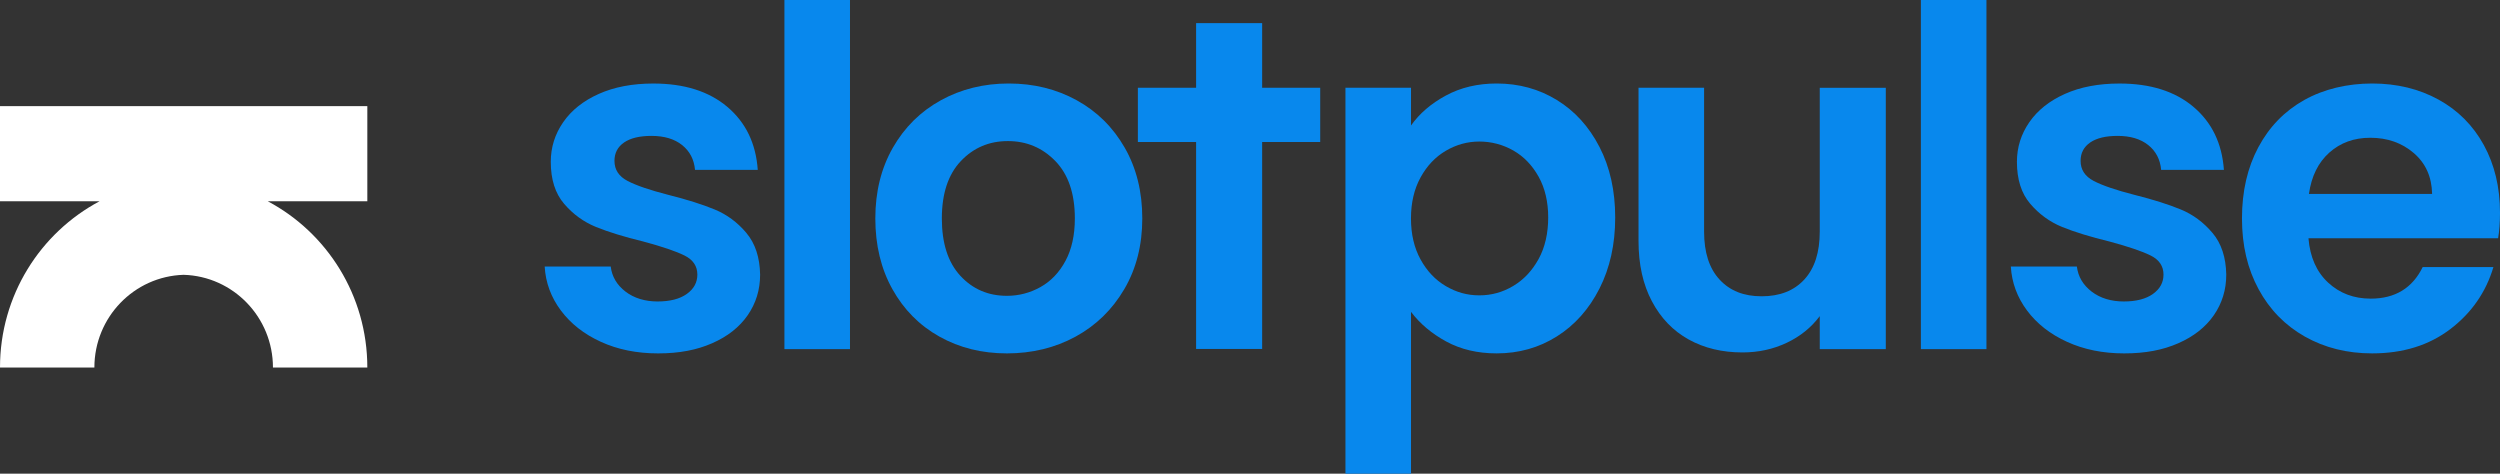
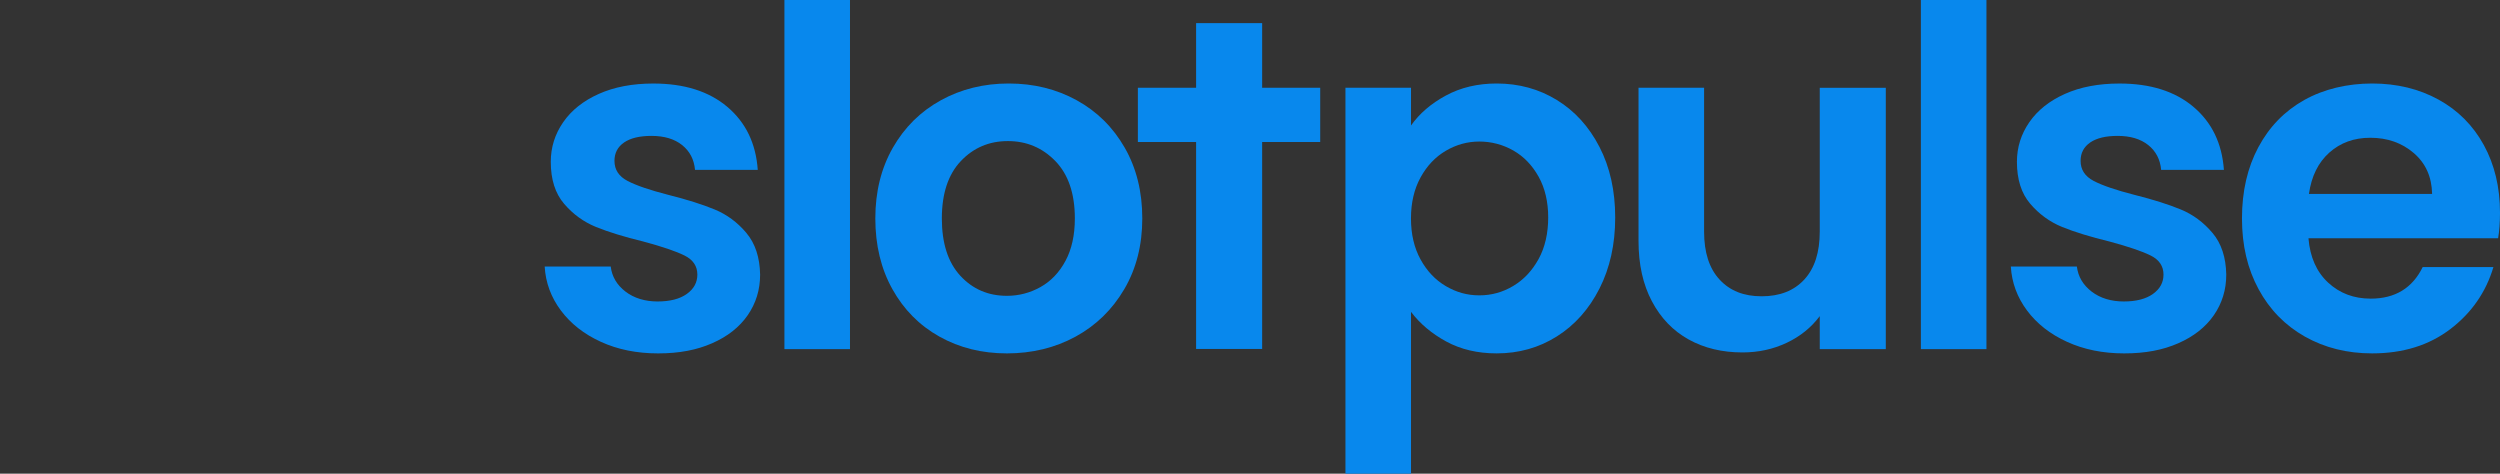
<svg xmlns="http://www.w3.org/2000/svg" width="190" height="36" viewBox="0 0 190 36" fill="none">
  <rect x="0" y="0" width="190" height="36" fill="#333333" stroke="none" />
-   <path d="M27.917 15.295H20.348C24.85 17.688 27.917 22.449 27.917 27.932H20.744C20.744 24.11 17.725 20.999 13.959 20.886C10.192 20.999 7.173 24.11 7.173 27.932H0C0 22.449 3.067 17.688 7.569 15.295H0V8.068H27.917V15.295Z" fill="white" />
  <path d="M56.718 17.695C56.042 16.894 55.242 16.302 54.316 15.921C53.391 15.538 52.216 15.167 50.792 14.809C49.393 14.451 48.36 14.098 47.696 13.751C47.032 13.405 46.699 12.897 46.699 12.228C46.699 11.631 46.942 11.165 47.429 10.829C47.914 10.495 48.609 10.328 49.511 10.328C50.483 10.328 51.26 10.56 51.842 11.026C52.423 11.492 52.751 12.12 52.821 12.909H57.59C57.449 10.901 56.678 9.305 55.277 8.122C53.877 6.939 52.003 6.348 49.654 6.348C48.064 6.348 46.682 6.611 45.508 7.137C44.333 7.662 43.431 8.379 42.803 9.287C42.174 10.196 41.859 11.2 41.859 12.299C41.859 13.639 42.197 14.701 42.873 15.49C43.549 16.279 44.355 16.865 45.294 17.248C46.23 17.63 47.434 18 48.906 18.359C50.329 18.742 51.367 19.095 52.02 19.417C52.672 19.74 52.999 20.224 52.999 20.869C52.999 21.467 52.732 21.957 52.198 22.339C51.663 22.721 50.922 22.912 49.974 22.912C49.025 22.912 48.187 22.661 47.536 22.16C46.883 21.658 46.509 21.025 46.415 20.259H41.396C41.467 21.479 41.877 22.59 42.624 23.594C43.372 24.598 44.386 25.394 45.667 25.979C46.948 26.564 48.395 26.858 50.01 26.858C51.624 26.858 52.946 26.602 54.121 26.088C55.295 25.574 56.197 24.863 56.826 23.955C57.455 23.047 57.769 22.018 57.769 20.87C57.745 19.556 57.395 18.498 56.719 17.697L56.718 17.695Z" fill="#0888ED" />
  <path d="M59.616 0V26.534H64.599V0H59.616Z" fill="#0888ED" />
  <path d="M85.477 11.223C84.587 9.669 83.371 8.468 81.829 7.619C80.286 6.77 78.566 6.346 76.668 6.346C74.77 6.346 73.049 6.77 71.508 7.619C69.965 8.467 68.749 9.669 67.859 11.223C66.97 12.777 66.525 14.57 66.525 16.602C66.525 18.633 66.957 20.427 67.825 21.981C68.69 23.535 69.883 24.736 71.402 25.585C72.92 26.434 74.629 26.858 76.528 26.858C78.427 26.858 80.187 26.434 81.741 25.585C83.296 24.736 84.529 23.536 85.443 21.981C86.356 20.427 86.814 18.634 86.814 16.602C86.814 14.569 86.369 12.778 85.478 11.223H85.477ZM80.975 19.829C80.5 20.713 79.866 21.377 79.071 21.819C78.276 22.262 77.428 22.482 76.526 22.482C75.102 22.482 73.922 21.974 72.985 20.958C72.048 19.942 71.58 18.49 71.58 16.602C71.58 14.713 72.061 13.261 73.021 12.245C73.982 11.23 75.174 10.722 76.598 10.722C78.022 10.722 79.226 11.23 80.211 12.245C81.195 13.262 81.688 14.714 81.688 16.602C81.688 17.869 81.451 18.945 80.976 19.829H80.975Z" fill="#0888ED" />
  <path d="M95.923 6.67V1.758H90.904V6.67H86.478V10.793H90.904V26.52H95.923V10.793H100.336V6.67H95.923Z" fill="#0888ED" />
  <path d="M121.561 11.169C120.766 9.627 119.687 8.438 118.322 7.601C116.958 6.764 115.433 6.346 113.749 6.346C112.302 6.346 111.014 6.65 109.888 7.261C108.76 7.87 107.877 8.63 107.237 9.538V6.67H102.254V36H107.237V23.701C107.924 24.61 108.821 25.362 109.924 25.96C111.028 26.558 112.303 26.857 113.75 26.857C115.434 26.857 116.959 26.427 118.323 25.566C119.688 24.706 120.767 23.493 121.562 21.927C122.357 20.361 122.755 18.563 122.755 16.53C122.755 14.498 122.357 12.712 121.562 11.17L121.561 11.169ZM116.934 19.685C116.447 20.57 115.807 21.252 115.012 21.729C114.216 22.208 113.356 22.447 112.431 22.447C111.505 22.447 110.68 22.214 109.886 21.747C109.09 21.281 108.45 20.606 107.964 19.721C107.477 18.837 107.234 17.798 107.234 16.602C107.234 15.406 107.477 14.367 107.964 13.482C108.45 12.598 109.09 11.922 109.886 11.457C110.68 10.991 111.528 10.757 112.431 10.757C113.333 10.757 114.216 10.985 115.012 11.438C115.807 11.893 116.447 12.557 116.934 13.428C117.42 14.301 117.663 15.336 117.663 16.53C117.663 17.725 117.42 18.802 116.934 19.685Z" fill="#0888ED" />
  <path d="M138.301 6.67V17.606C138.301 19.183 137.909 20.396 137.126 21.245C136.344 22.093 135.263 22.518 133.888 22.518C132.513 22.518 131.468 22.093 130.685 21.245C129.902 20.396 129.511 19.183 129.511 17.606V6.67H124.528V18.323C124.528 20.092 124.866 21.617 125.543 22.895C126.219 24.174 127.15 25.141 128.336 25.799C129.522 26.458 130.887 26.785 132.429 26.785C133.64 26.785 134.76 26.54 135.793 26.051C136.826 25.561 137.662 24.885 138.302 24.025V26.535H143.321V6.671H138.302L138.301 6.67Z" fill="#0888ED" />
  <path d="M145.987 0V26.534H150.97V0H145.987Z" fill="#0888ED" />
  <path d="M168.142 17.695C167.466 16.894 166.666 16.302 165.741 15.921C164.815 15.538 163.641 15.167 162.218 14.809C160.817 14.451 159.784 14.098 159.121 13.751C158.457 13.405 158.125 12.897 158.125 12.228C158.125 11.631 158.367 11.165 158.855 10.829C159.341 10.495 160.035 10.328 160.937 10.328C161.909 10.328 162.686 10.56 163.268 11.026C163.85 11.492 164.176 12.12 164.247 12.909H169.017C168.874 10.901 168.103 9.305 166.703 8.122C165.304 6.939 163.429 6.348 161.081 6.348C159.492 6.348 158.108 6.611 156.934 7.137C155.76 7.662 154.859 8.379 154.229 9.287C153.601 10.196 153.286 11.2 153.286 12.299C153.286 13.639 153.624 14.701 154.301 15.49C154.977 16.279 155.783 16.865 156.72 17.248C157.658 17.63 158.861 18 160.333 18.359C161.755 18.742 162.794 19.095 163.447 19.417C164.098 19.74 164.426 20.224 164.426 20.869C164.426 21.467 164.159 21.957 163.625 22.339C163.091 22.721 162.349 22.912 161.401 22.912C160.453 22.912 159.615 22.661 158.963 22.16C158.311 21.658 157.937 21.025 157.842 20.259H152.824C152.895 21.479 153.305 22.59 154.051 23.594C154.798 24.598 155.812 25.394 157.094 25.979C158.376 26.564 159.823 26.858 161.437 26.858C163.052 26.858 164.373 26.602 165.548 26.088C166.722 25.574 167.623 24.863 168.253 23.955C168.881 23.047 169.196 22.018 169.196 20.87C169.172 19.556 168.823 18.498 168.146 17.697L168.142 17.695Z" fill="#0888ED" />
  <path d="M190 16.171C190 14.235 189.59 12.519 188.772 11.025C187.953 9.532 186.802 8.378 185.32 7.565C183.837 6.753 182.159 6.346 180.284 6.346C178.41 6.346 176.619 6.764 175.124 7.601C173.629 8.438 172.466 9.634 171.636 11.186C170.805 12.74 170.39 14.545 170.39 16.601C170.39 18.656 170.811 20.426 171.653 21.98C172.495 23.534 173.67 24.735 175.176 25.584C176.683 26.433 178.384 26.857 180.283 26.857C182.633 26.857 184.613 26.241 186.226 25.01C187.84 23.779 188.931 22.208 189.501 20.295H184.126C183.344 21.895 182.026 22.697 180.176 22.697C178.895 22.697 177.815 22.291 176.938 21.478C176.06 20.666 175.562 19.541 175.443 18.108H189.857C189.952 17.534 190 16.888 190 16.171ZM175.479 14.736C175.669 13.398 176.185 12.352 177.027 11.599C177.87 10.846 178.908 10.47 180.141 10.47C181.447 10.47 182.549 10.859 183.452 11.636C184.353 12.413 184.815 13.447 184.84 14.738H175.479V14.736Z" fill="#0888ED" />
</svg>